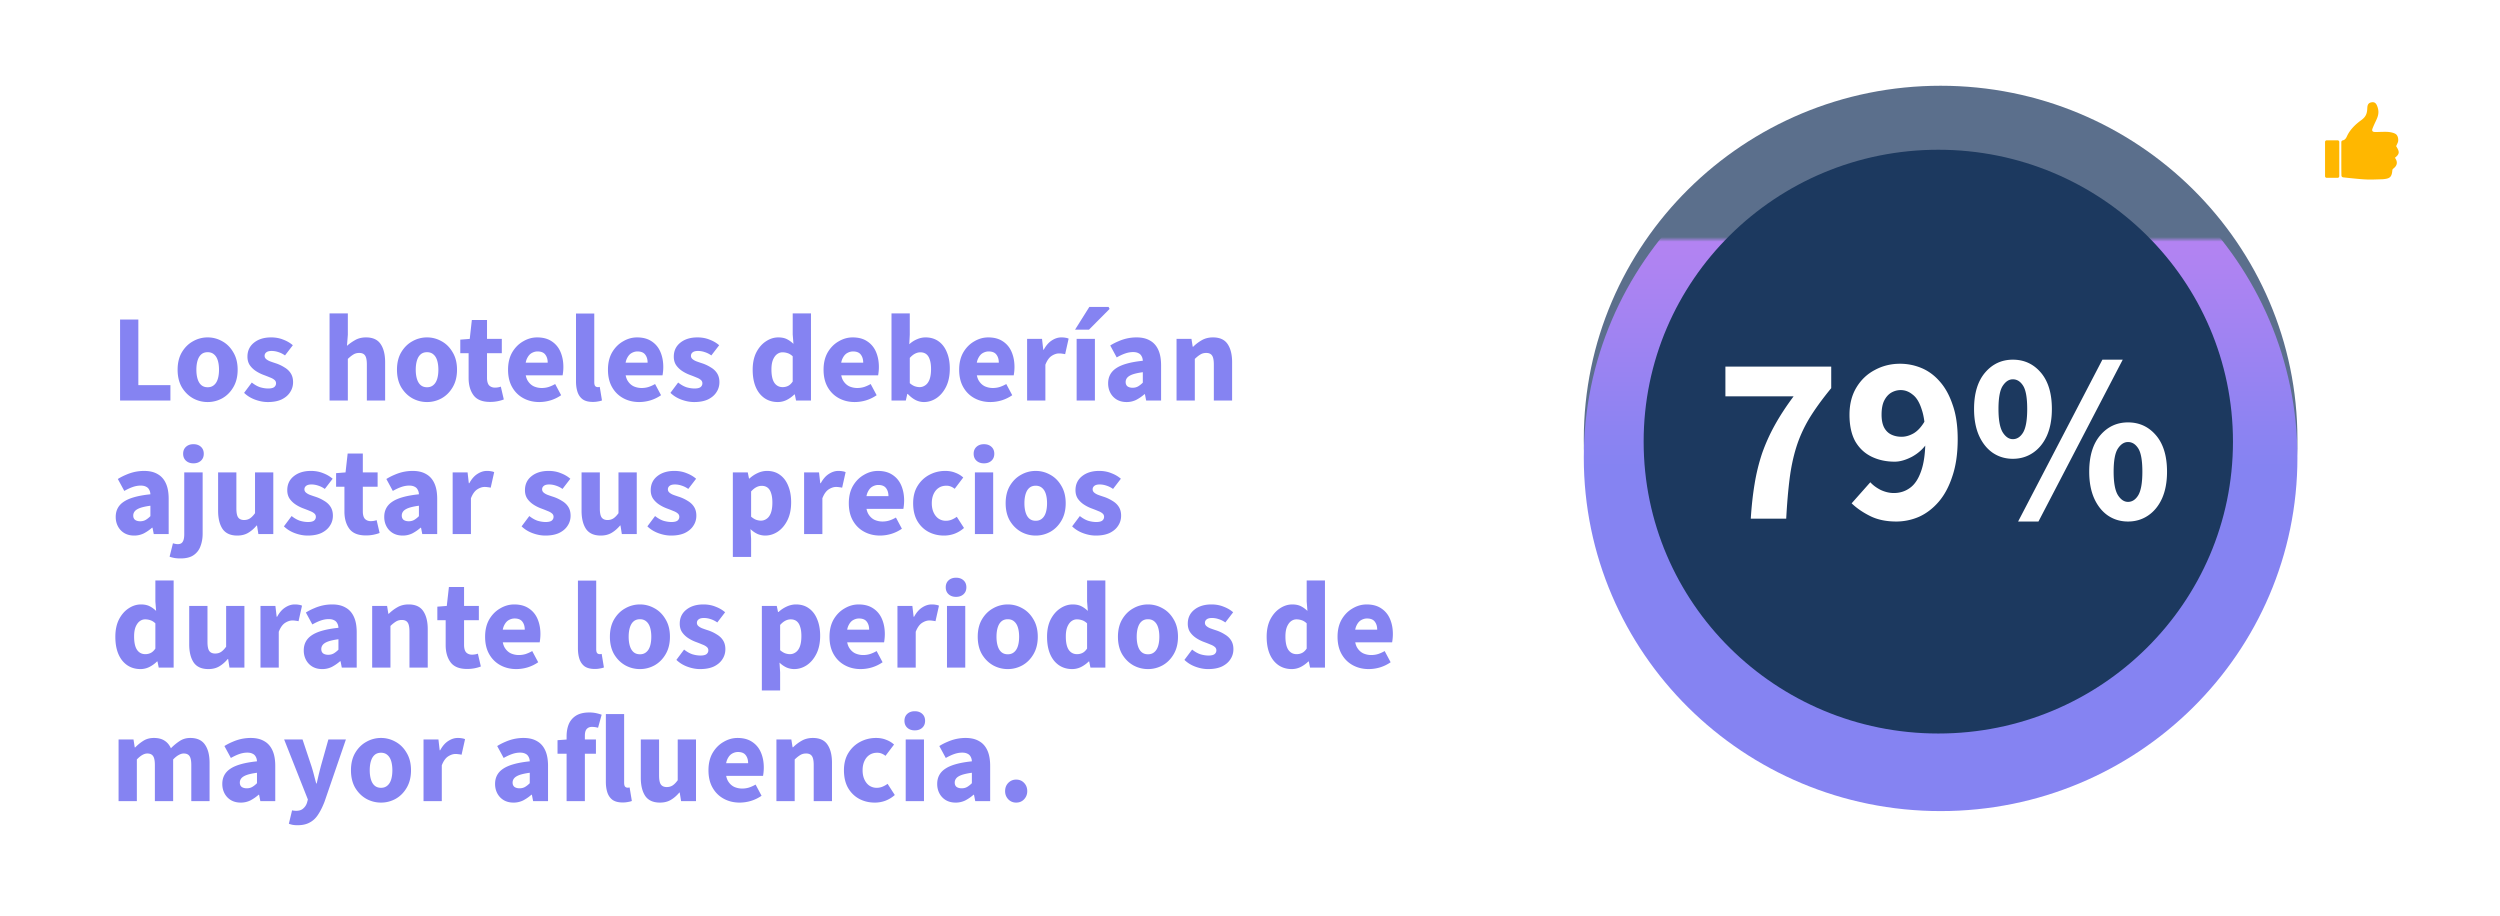
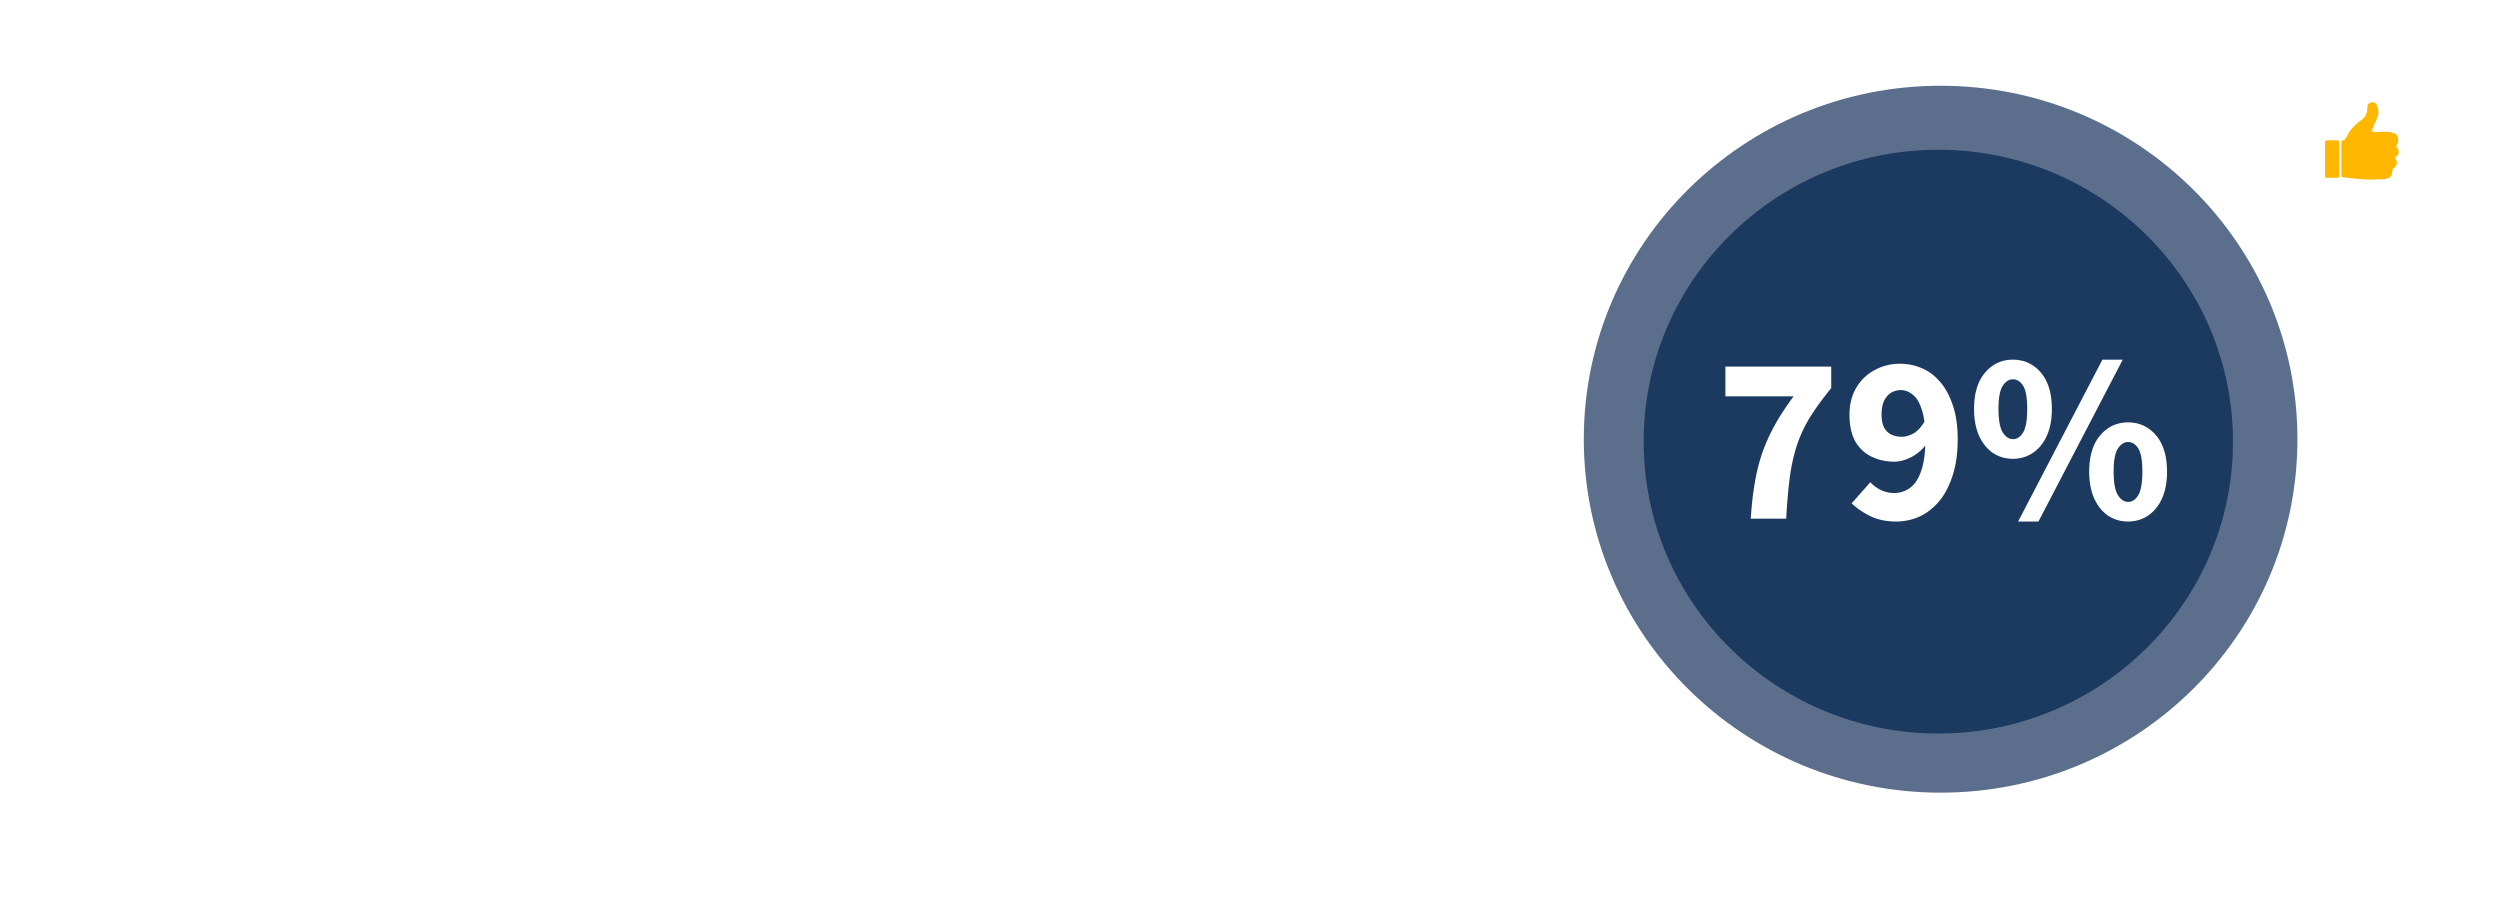
<svg xmlns="http://www.w3.org/2000/svg" fill="none" height="199" width="543">
  <filter id="b" color-interpolation-filters="sRGB" filterUnits="userSpaceOnUse" height="161.541" width="163" x="340" y="18.626">
    <feFlood flood-opacity="0" result="BackgroundImageFix" />
    <feColorMatrix in="SourceAlpha" result="hardAlpha" values="0 0 0 0 0 0 0 0 0 0 0 0 0 0 0 0 0 0 127 0" />
    <feOffset dy="4" />
    <feGaussianBlur stdDeviation="2" />
    <feComposite in2="hardAlpha" operator="out" />
    <feColorMatrix values="0 0 0 0 0 0 0 0 0 0 0 0 0 0 0 0 0 0 0.25 0" />
    <feBlend in2="BackgroundImageFix" result="effect1_dropShadow_264_12195" />
    <feBlend in="SourceGraphic" in2="effect1_dropShadow_264_12195" result="shape" />
  </filter>
  <linearGradient id="c" gradientUnits="userSpaceOnUse" x1="421.5" x2="421.5" y1="18.626" y2="172.167">
    <stop offset=".141" stop-color="#bb83f2" />
    <stop offset=".513" stop-color="#8583f2" />
    <stop offset="1" stop-color="#8583f2" />
  </linearGradient>
  <mask id="a" height="129" maskUnits="userSpaceOnUse" width="185" x="328" y="52">
-     <path d="M328 52h185v129H328z" fill="#d9d9d9" />
-   </mask>
+     </mask>
  <path d="M0 16C0 7.163 7.163 0 16 0h511c8.837 0 16 7.163 16 16v167c0 8.837-7.163 16-16 16H16c-8.837 0-16-7.163-16-16z" fill="#fff" fill-opacity=".1" />
-   <path d="M16 .5h511c8.56 0 15.5 6.94 15.5 15.5v167c0 8.56-6.94 15.5-15.5 15.5H16C7.44 198.5.5 191.56.5 183V16l.005-.4C.717 7.224 7.573.5 16 .5z" stroke="#fff" stroke-opacity=".2" />
  <path d="M499 95.396c0 42.399-34.698 76.77-77.5 76.77S344 137.795 344 95.396c0-42.4 34.698-76.771 77.5-76.771S499 52.996 499 95.395z" fill="#5b6f8c" />
  <g mask="url(#a)">
    <ellipse cx="421.5" cy="95.397" fill="url(#c)" rx="77.5" ry="76.771" filter="url(#b)" />
  </g>
  <ellipse cx="421" cy="95.922" fill="#1c395f" rx="64" ry="63.398" />
  <path d="M380.269 112.65c.173-2.738.45-5.252.832-7.54a42.654 42.654 0 0 1 1.612-6.604 40.087 40.087 0 0 1 2.756-6.136c1.109-2.01 2.478-4.108 4.108-6.292h-14.82V79.63h22.984v4.68c-1.942 2.358-3.536 4.56-4.784 6.604-1.214 2.046-2.15 4.126-2.808 6.24-.659 2.115-1.144 4.42-1.456 6.916s-.555 5.356-.728 8.58zm31.58.624c-2.184 0-4.073-.398-5.668-1.196-1.594-.797-2.929-1.716-4.004-2.756l4.056-4.576c.555.624 1.3 1.179 2.236 1.664.971.451 1.924.676 2.86.676 1.318 0 2.479-.364 3.484-1.092 1.04-.728 1.855-1.941 2.444-3.64.624-1.733.936-4.056.936-6.968 0-2.738-.26-4.87-.78-6.396-.485-1.56-1.144-2.652-1.976-3.276-.797-.658-1.664-.988-2.6-.988-.728 0-1.421.191-2.08.572-.624.382-1.126.954-1.508 1.716-.381.763-.572 1.786-.572 3.068 0 1.144.191 2.08.572 2.808.382.694.902 1.196 1.56 1.508.659.312 1.404.468 2.236.468.867 0 1.751-.26 2.652-.78.902-.554 1.716-1.473 2.444-2.756l.364 4.992c-.832 1.214-1.924 2.184-3.276 2.912-1.352.694-2.582 1.04-3.692 1.04-1.872 0-3.553-.364-5.044-1.092-1.49-.728-2.669-1.837-3.536-3.328-.832-1.525-1.248-3.449-1.248-5.772 0-2.288.503-4.264 1.508-5.928 1.006-1.664 2.34-2.929 4.004-3.796 1.664-.9 3.484-1.352 5.46-1.352 1.63 0 3.19.312 4.68.936 1.491.624 2.808 1.595 3.952 2.912 1.179 1.318 2.115 3.016 2.808 5.096.728 2.046 1.092 4.524 1.092 7.436 0 3.086-.381 5.755-1.144 8.008-.728 2.254-1.716 4.108-2.964 5.564s-2.669 2.548-4.264 3.276a12.375 12.375 0 0 1-4.992 1.04zM437.19 99.65c-1.629 0-3.085-.433-4.368-1.3-1.248-.866-2.236-2.097-2.964-3.692-.728-1.629-1.092-3.57-1.092-5.824 0-3.397.797-6.032 2.392-7.904s3.605-2.808 6.032-2.808c2.461 0 4.489.936 6.084 2.808s2.392 4.507 2.392 7.904c0 2.254-.364 4.195-1.092 5.824-.728 1.595-1.733 2.826-3.016 3.692s-2.739 1.3-4.368 1.3zm0-4.264c.901 0 1.647-.485 2.236-1.456.589-1.005.884-2.704.884-5.096 0-2.426-.295-4.108-.884-5.044s-1.335-1.404-2.236-1.404c-.832 0-1.56.468-2.184 1.404s-.936 2.618-.936 5.044c0 2.392.312 4.091.936 5.096.624.971 1.352 1.456 2.184 1.456zm1.144 17.888l18.304-35.152h4.42l-18.304 35.152zm23.868 0c-1.629 0-3.085-.433-4.368-1.3-1.248-.866-2.236-2.097-2.964-3.692-.728-1.629-1.092-3.57-1.092-5.824 0-3.397.797-6.032 2.392-7.904s3.605-2.808 6.032-2.808c2.461 0 4.489.936 6.084 2.808s2.392 4.507 2.392 7.904c0 2.254-.364 4.195-1.092 5.824-.728 1.595-1.733 2.826-3.016 3.692-1.283.867-2.739 1.3-4.368 1.3zm0-4.264c.901 0 1.647-.485 2.236-1.456.589-1.005.884-2.704.884-5.096 0-2.426-.295-4.108-.884-5.044s-1.335-1.404-2.236-1.404c-.832 0-1.56.468-2.184 1.404s-.936 2.618-.936 5.044c0 2.392.312 4.091.936 5.096.624.971 1.352 1.456 2.184 1.456z" fill="#fff" />
-   <path d="M26.079 87V69.396h3.969v14.256h6.966V87zm19.032.324a6.55 6.55 0 0 1-3.185-.81c-.99-.558-1.8-1.359-2.43-2.403-.613-1.062-.919-2.331-.919-3.807s.307-2.736.919-3.78c.63-1.062 1.44-1.863 2.43-2.403a6.385 6.385 0 0 1 3.185-.837c1.117 0 2.17.279 3.16.837.99.54 1.79 1.341 2.402 2.403.63 1.044.945 2.304.945 3.78s-.315 2.745-.945 3.807c-.612 1.044-1.413 1.845-2.403 2.403-.99.54-2.043.81-3.159.81zm0-3.213c.54 0 .99-.153 1.35-.459.379-.306.658-.747.838-1.323s.27-1.251.27-2.025-.09-1.449-.27-2.025-.46-1.017-.837-1.323c-.36-.306-.81-.459-1.35-.459-.559 0-1.018.153-1.378.459s-.63.747-.81 1.323-.27 1.251-.27 2.025.09 1.449.27 2.025.45 1.017.81 1.323.82.459 1.377.459zm13.036 3.213c-.882 0-1.79-.171-2.727-.513s-1.737-.837-2.403-1.485l1.674-2.241c.612.486 1.215.828 1.81 1.026.611.18 1.196.27 1.754.27.594 0 1.026-.099 1.296-.297.27-.216.405-.495.405-.837a.921.921 0 0 0-.378-.756c-.234-.198-.549-.369-.945-.513-.378-.162-.81-.333-1.296-.513-.648-.234-1.242-.531-1.782-.891s-.98-.792-1.323-1.296c-.324-.504-.486-1.107-.486-1.809 0-1.26.468-2.268 1.404-3.024.954-.774 2.196-1.161 3.726-1.161.972 0 1.854.162 2.646.486.81.306 1.503.711 2.08 1.215L61.9 77.199a5.026 5.026 0 0 0-1.458-.729 4.509 4.509 0 0 0-1.43-.243c-.523 0-.91.099-1.162.297s-.378.45-.378.756c0 .252.09.468.27.648s.45.351.81.513c.378.144.846.306 1.404.486a8.488 8.488 0 0 1 1.863.891c.576.342 1.026.774 1.35 1.296s.486 1.152.486 1.89c0 .81-.216 1.539-.648 2.187-.414.648-1.026 1.17-1.836 1.566-.81.378-1.818.567-3.024.567zM71.581 87V68.073h3.97v4.644l-.19 2.403c.504-.45 1.09-.864 1.755-1.242.684-.396 1.476-.594 2.376-.594 1.476 0 2.538.486 3.186 1.458.648.954.972 2.268.972 3.942V87h-3.969v-7.803c0-.972-.135-1.638-.405-1.998-.252-.36-.666-.54-1.242-.54-.504 0-.936.117-1.296.351-.36.216-.756.531-1.188.945V87zm21.176.324a6.55 6.55 0 0 1-3.186-.81c-.99-.558-1.8-1.359-2.43-2.403-.612-1.062-.918-2.331-.918-3.807s.306-2.736.918-3.78c.63-1.062 1.44-1.863 2.43-2.403a6.385 6.385 0 0 1 3.186-.837c1.116 0 2.169.279 3.159.837.99.54 1.791 1.341 2.403 2.403.63 1.044.945 2.304.945 3.78s-.315 2.745-.945 3.807c-.612 1.044-1.413 1.845-2.403 2.403-.99.54-2.043.81-3.159.81zm0-3.213c.54 0 .99-.153 1.35-.459.378-.306.657-.747.837-1.323s.27-1.251.27-2.025-.09-1.449-.27-2.025-.459-1.017-.837-1.323c-.36-.306-.81-.459-1.35-.459-.558 0-1.017.153-1.377.459s-.63.747-.81 1.323-.27 1.251-.27 2.025.09 1.449.27 2.025.45 1.017.81 1.323.819.459 1.377.459zm13.671 3.186c-1.656 0-2.844-.477-3.564-1.431-.72-.972-1.08-2.223-1.08-3.753v-5.4h-1.81V73.77l2.053-.162.459-4.104h3.294v4.104h3.213v3.105h-3.213v5.346c0 .756.153 1.305.459 1.647.324.324.747.486 1.269.486.216 0 .432-.018.648-.054s.423-.09.621-.162l.648 2.781c-.342.144-.774.27-1.296.378a8.149 8.149 0 0 1-1.701.162zm10.698.027c-1.278 0-2.43-.279-3.456-.837s-1.836-1.359-2.43-2.403-.891-2.304-.891-3.78c0-1.458.297-2.709.891-3.753.612-1.044 1.404-1.845 2.376-2.403.972-.576 1.989-.864 3.051-.864 1.278 0 2.34.288 3.186.864.846.558 1.476 1.323 1.89 2.295s.621 2.061.621 3.267c0 .342-.018.684-.054 1.026a11.93 11.93 0 0 1-.108.783h-8.775l-.054-2.754h5.589c0-.702-.171-1.278-.513-1.728-.342-.468-.909-.702-1.701-.702-.432 0-.855.117-1.269.351s-.756.639-1.026 1.215-.396 1.377-.378 2.403c.018 1.008.198 1.8.54 2.376.36.576.81.99 1.35 1.242.54.234 1.107.351 1.701.351.522 0 1.017-.072 1.485-.216a7.792 7.792 0 0 0 1.431-.648l1.296 2.43a8.309 8.309 0 0 1-2.268 1.107 8.676 8.676 0 0 1-2.484.378zm11.626-.027c-.9 0-1.62-.18-2.16-.54-.522-.378-.9-.9-1.134-1.566-.234-.684-.351-1.476-.351-2.376V68.1h3.969v14.877c0 .432.072.729.216.891a.764.764 0 0 0 .513.216h.189c.072-.018.162-.036.27-.054l.486 2.943c-.216.09-.495.162-.837.216a5.42 5.42 0 0 1-1.161.108zm10.074.027c-1.278 0-2.43-.279-3.456-.837s-1.836-1.359-2.43-2.403-.891-2.304-.891-3.78c0-1.458.297-2.709.891-3.753.612-1.044 1.404-1.845 2.376-2.403.972-.576 1.989-.864 3.051-.864 1.278 0 2.34.288 3.186.864.846.558 1.476 1.323 1.89 2.295s.621 2.061.621 3.267c0 .342-.018.684-.054 1.026a11.93 11.93 0 0 1-.108.783h-8.775l-.054-2.754h5.589c0-.702-.171-1.278-.513-1.728-.342-.468-.909-.702-1.701-.702-.432 0-.855.117-1.269.351s-.756.639-1.026 1.215-.396 1.377-.378 2.403c.018 1.008.198 1.8.54 2.376.36.576.81.99 1.35 1.242.54.234 1.107.351 1.701.351.522 0 1.017-.072 1.485-.216a7.792 7.792 0 0 0 1.431-.648l1.296 2.43a8.309 8.309 0 0 1-2.268 1.107 8.676 8.676 0 0 1-2.484.378zm11.923 0c-.882 0-1.791-.171-2.727-.513s-1.737-.837-2.403-1.485l1.674-2.241c.612.486 1.215.828 1.809 1.026.612.18 1.197.27 1.755.27.594 0 1.026-.099 1.296-.297.27-.216.405-.495.405-.837a.921.921 0 0 0-.378-.756c-.234-.198-.549-.369-.945-.513-.378-.162-.81-.333-1.296-.513-.648-.234-1.242-.531-1.782-.891s-.981-.792-1.323-1.296c-.324-.504-.486-1.107-.486-1.809 0-1.26.468-2.268 1.404-3.024.954-.774 2.196-1.161 3.726-1.161.972 0 1.854.162 2.646.486.81.306 1.503.711 2.079 1.215l-1.701 2.214a5.026 5.026 0 0 0-1.458-.729 4.509 4.509 0 0 0-1.431-.243c-.522 0-.909.099-1.161.297s-.378.45-.378.756c0 .252.09.468.27.648s.45.351.81.513c.378.144.846.306 1.404.486a8.488 8.488 0 0 1 1.863.891c.576.342 1.026.774 1.35 1.296s.486 1.152.486 1.89c0 .81-.216 1.539-.648 2.187-.414.648-1.026 1.17-1.836 1.566-.81.378-1.818.567-3.024.567zm18.213 0c-1.656 0-2.988-.621-3.996-1.863-.99-1.26-1.485-2.979-1.485-5.157 0-1.458.261-2.709.783-3.753.54-1.044 1.233-1.845 2.079-2.403.864-.576 1.764-.864 2.7-.864.738 0 1.359.126 1.863.378s.981.594 1.431 1.026l-.162-2.052v-4.563h3.969V87h-3.24l-.27-1.323h-.108a6.535 6.535 0 0 1-1.647 1.188 4.347 4.347 0 0 1-1.917.459zm1.026-3.24c.432 0 .828-.09 1.188-.27s.693-.495.999-.945v-5.481c-.342-.324-.702-.549-1.08-.675s-.756-.189-1.134-.189c-.432 0-.828.135-1.188.405s-.657.684-.891 1.242c-.216.54-.324 1.233-.324 2.079 0 1.314.216 2.286.648 2.916.432.612 1.026.918 1.782.918zm15.666 3.24c-1.278 0-2.43-.279-3.456-.837s-1.836-1.359-2.43-2.403-.891-2.304-.891-3.78c0-1.458.297-2.709.891-3.753.612-1.044 1.404-1.845 2.376-2.403.972-.576 1.989-.864 3.051-.864 1.278 0 2.34.288 3.186.864.846.558 1.476 1.323 1.89 2.295s.621 2.061.621 3.267c0 .342-.018.684-.054 1.026a11.93 11.93 0 0 1-.108.783h-8.775l-.054-2.754h5.589c0-.702-.171-1.278-.513-1.728-.342-.468-.909-.702-1.701-.702-.432 0-.855.117-1.269.351s-.756.639-1.026 1.215-.396 1.377-.378 2.403c.018 1.008.198 1.8.54 2.376.36.576.81.99 1.35 1.242.54.234 1.107.351 1.701.351.522 0 1.017-.072 1.485-.216a7.792 7.792 0 0 0 1.431-.648l1.296 2.43a8.309 8.309 0 0 1-2.268 1.107 8.676 8.676 0 0 1-2.484.378zm15.001 0a4.054 4.054 0 0 1-1.782-.432c-.594-.306-1.161-.747-1.701-1.323h-.108L196.74 87h-3.105V68.073h3.969v4.644l-.108 2.052a5.555 5.555 0 0 1 1.674-1.08 4.576 4.576 0 0 1 1.863-.405c1.08 0 2.016.279 2.808.837s1.395 1.35 1.809 2.376c.432 1.008.648 2.196.648 3.564 0 1.53-.27 2.844-.81 3.942-.54 1.08-1.242 1.908-2.106 2.484-.846.558-1.755.837-2.727.837zm-.918-3.24c.45 0 .864-.135 1.242-.405.396-.27.702-.693.918-1.269.216-.594.324-1.35.324-2.268 0-.81-.09-1.476-.27-1.998-.162-.54-.414-.945-.756-1.215s-.774-.405-1.296-.405c-.396 0-.783.099-1.161.297-.36.18-.738.486-1.134.918v5.481c.342.306.702.531 1.08.675.378.126.729.189 1.053.189zm15.369 3.24c-1.278 0-2.43-.279-3.456-.837s-1.836-1.359-2.43-2.403-.891-2.304-.891-3.78c0-1.458.297-2.709.891-3.753.612-1.044 1.404-1.845 2.376-2.403.972-.576 1.989-.864 3.051-.864 1.278 0 2.34.288 3.186.864.846.558 1.476 1.323 1.89 2.295s.621 2.061.621 3.267c0 .342-.018.684-.054 1.026a11.93 11.93 0 0 1-.108.783h-8.775l-.054-2.754h5.589c0-.702-.171-1.278-.513-1.728-.342-.468-.909-.702-1.701-.702-.432 0-.855.117-1.269.351s-.756.639-1.026 1.215-.396 1.377-.378 2.403c.018 1.008.198 1.8.54 2.376.36.576.81.99 1.35 1.242.54.234 1.107.351 1.701.351.522 0 1.017-.072 1.485-.216a7.792 7.792 0 0 0 1.431-.648l1.296 2.43a8.309 8.309 0 0 1-2.268 1.107 8.676 8.676 0 0 1-2.484.378zm7.981-.324V73.608h3.24l.27 2.349h.108c.486-.9 1.062-1.566 1.728-1.998.684-.45 1.377-.675 2.079-.675.378 0 .693.027.945.081.252.036.468.099.648.189l-.756 3.375a4.092 4.092 0 0 0-.621-.108 4.16 4.16 0 0 0-.729-.054c-.504 0-1.035.18-1.593.54-.54.36-.99.999-1.35 1.917V87zm10.758 0V73.608h3.969V87zm-.351-15.39l3.105-4.941h4.185l.216.432-4.482 4.509zm11.188 15.714c-.81 0-1.521-.18-2.133-.54-.594-.36-1.053-.846-1.377-1.458s-.486-1.296-.486-2.052c0-1.44.594-2.547 1.782-3.321 1.188-.792 3.105-1.323 5.751-1.593-.018-.396-.108-.729-.27-.999a1.391 1.391 0 0 0-.675-.648c-.306-.162-.693-.243-1.161-.243-.558 0-1.125.099-1.701.297s-1.197.486-1.863.864l-1.404-2.592c.576-.36 1.17-.666 1.782-.918a10.1 10.1 0 0 1 1.89-.621 9.682 9.682 0 0 1 2.052-.216c1.152 0 2.115.225 2.889.675.792.432 1.395 1.098 1.809 1.998.414.882.621 2.016.621 3.402V87h-3.24l-.27-1.377h-.108a8.999 8.999 0 0 1-1.809 1.242 4.695 4.695 0 0 1-2.079.459zm1.323-3.105c.45 0 .846-.099 1.188-.297s.684-.468 1.026-.81v-2.268c-.936.126-1.683.288-2.241.486-.54.198-.927.441-1.161.729a1.43 1.43 0 0 0-.324.918c0 .414.135.729.405.945.288.198.657.297 1.107.297zm9.54 2.781V73.608h3.24l.27 1.701h.108c.558-.558 1.188-1.035 1.89-1.431s1.503-.594 2.403-.594c1.476 0 2.538.486 3.186 1.458.648.954.972 2.268.972 3.942V87h-3.969v-7.803c0-.972-.135-1.638-.405-1.998-.252-.36-.666-.54-1.242-.54-.504 0-.936.117-1.296.351-.36.216-.756.531-1.188.945V87zM29.13 116.324c-.81 0-1.521-.18-2.133-.54-.594-.36-1.053-.846-1.377-1.458s-.486-1.296-.486-2.052c0-1.44.594-2.547 1.782-3.321 1.188-.792 3.105-1.323 5.751-1.593-.018-.396-.108-.729-.27-.999a1.391 1.391 0 0 0-.675-.648c-.306-.162-.693-.243-1.161-.243-.558 0-1.125.099-1.701.297s-1.197.486-1.863.864l-1.404-2.592c.576-.36 1.17-.666 1.782-.918a10.1 10.1 0 0 1 1.89-.621 9.682 9.682 0 0 1 2.052-.216c1.152 0 2.115.225 2.889.675.792.432 1.395 1.098 1.809 1.998.414.882.621 2.016.621 3.402V116h-3.24l-.27-1.377h-.108a8.999 8.999 0 0 1-1.809 1.242 4.695 4.695 0 0 1-2.079.459zm1.323-3.105c.45 0 .846-.099 1.188-.297s.684-.468 1.026-.81v-2.268c-.936.126-1.683.288-2.241.486-.54.198-.927.441-1.161.729a1.43 1.43 0 0 0-.324.918c0 .414.135.729.405.945.288.198.657.297 1.107.297zm8.757 8.073c-.54 0-.999-.036-1.377-.108s-.71-.162-.999-.27l.73-2.916c.18.054.36.099.54.135.161.036.332.054.512.054.522 0 .882-.18 1.08-.54.216-.342.324-.882.324-1.62v-13.419h3.996v13.284c0 .99-.153 1.89-.459 2.7a3.885 3.885 0 0 1-1.485 1.971c-.684.486-1.638.729-2.862.729zm2.808-20.655c-.666 0-1.206-.189-1.62-.567s-.62-.882-.62-1.512.206-1.134.62-1.512.954-.567 1.62-.567 1.206.189 1.62.567.621.882.621 1.512-.207 1.134-.62 1.512-.955.567-1.62.567zm9.513 15.687c-1.458 0-2.52-.477-3.186-1.431-.648-.972-.972-2.295-.972-3.969v-8.316h3.969v7.803c0 .972.135 1.638.405 1.998s.693.54 1.269.54c.486 0 .909-.117 1.269-.351s.729-.612 1.107-1.134v-8.856h3.969V116h-3.24l-.297-1.863h-.081c-.558.666-1.17 1.197-1.836 1.593s-1.458.594-2.376.594zm15.265 0c-.882 0-1.791-.171-2.727-.513s-1.737-.837-2.403-1.485l1.674-2.241c.612.486 1.215.828 1.809 1.026.612.18 1.197.27 1.755.27.594 0 1.026-.099 1.296-.297.27-.216.405-.495.405-.837a.921.921 0 0 0-.378-.756c-.234-.198-.55-.369-.945-.513-.378-.162-.81-.333-1.296-.513-.648-.234-1.242-.531-1.782-.891s-.981-.792-1.323-1.296c-.324-.504-.486-1.107-.486-1.809 0-1.26.468-2.268 1.404-3.024.954-.774 2.196-1.161 3.726-1.161.972 0 1.854.162 2.646.486.81.306 1.503.711 2.079 1.215l-1.701 2.214a5.026 5.026 0 0 0-1.458-.729 4.509 4.509 0 0 0-1.431-.243c-.522 0-.91.099-1.161.297s-.378.45-.378.756c0 .252.09.468.27.648s.45.351.81.513c.378.144.846.306 1.404.486a8.488 8.488 0 0 1 1.863.891c.576.342 1.026.774 1.35 1.296s.486 1.152.486 1.89c0 .81-.216 1.539-.648 2.187-.414.648-1.026 1.17-1.836 1.566-.81.378-1.818.567-3.024.567zm12.658-.027c-1.656 0-2.844-.477-3.564-1.431-.72-.972-1.08-2.223-1.08-3.753v-5.4h-1.809v-2.943l2.052-.162.459-4.104h3.294v4.104h3.213v3.105h-3.213v5.346c0 .756.153 1.305.459 1.647.324.324.747.486 1.269.486.216 0 .432-.018.648-.054s.423-.09.621-.162l.648 2.781c-.342.144-.774.27-1.296.378a8.149 8.149 0 0 1-1.701.162zm8 .027c-.81 0-1.52-.18-2.133-.54-.594-.36-1.053-.846-1.377-1.458s-.486-1.296-.486-2.052c0-1.44.594-2.547 1.782-3.321 1.188-.792 3.105-1.323 5.751-1.593-.018-.396-.108-.729-.27-.999a1.391 1.391 0 0 0-.675-.648c-.306-.162-.693-.243-1.16-.243-.559 0-1.126.099-1.702.297s-1.197.486-1.863.864l-1.404-2.592c.576-.36 1.17-.666 1.782-.918a10.1 10.1 0 0 1 1.89-.621 9.682 9.682 0 0 1 2.052-.216c1.152 0 2.115.225 2.89.675.791.432 1.394 1.098 1.808 1.998.414.882.621 2.016.621 3.402V116h-3.24l-.27-1.377h-.108a8.999 8.999 0 0 1-1.809 1.242 4.695 4.695 0 0 1-2.079.459zm1.323-3.105c.45 0 .846-.099 1.188-.297s.684-.468 1.026-.81v-2.268c-.936.126-1.683.288-2.24.486-.54.198-.928.441-1.162.729a1.43 1.43 0 0 0-.324.918c0 .414.135.729.405.945.288.198.657.297 1.107.297zm9.54 2.781v-13.392h3.241l.27 2.349h.108c.486-.9 1.062-1.566 1.728-1.998.684-.45 1.377-.675 2.079-.675.378 0 .693.027.945.081.252.036.468.099.648.189l-.756 3.375a4.092 4.092 0 0 0-.621-.108 4.16 4.16 0 0 0-.729-.054c-.504 0-1.035.18-1.593.54-.54.36-.99.999-1.35 1.917V116zm20.106.324c-.882 0-1.791-.171-2.727-.513s-1.737-.837-2.403-1.485l1.674-2.241c.612.486 1.215.828 1.809 1.026.612.18 1.197.27 1.755.27.594 0 1.026-.099 1.296-.297.27-.216.405-.495.405-.837a.921.921 0 0 0-.378-.756c-.234-.198-.549-.369-.945-.513-.378-.162-.81-.333-1.296-.513-.648-.234-1.242-.531-1.782-.891s-.981-.792-1.323-1.296c-.324-.504-.486-1.107-.486-1.809 0-1.26.468-2.268 1.404-3.024.954-.774 2.196-1.161 3.726-1.161.972 0 1.854.162 2.646.486.81.306 1.503.711 2.079 1.215l-1.701 2.214a5.026 5.026 0 0 0-1.458-.729 4.509 4.509 0 0 0-1.431-.243c-.522 0-.909.099-1.161.297s-.378.45-.378.756c0 .252.09.468.27.648s.45.351.81.513c.378.144.846.306 1.404.486a8.488 8.488 0 0 1 1.863.891c.576.342 1.026.774 1.35 1.296s.486 1.152.486 1.89c0 .81-.216 1.539-.648 2.187-.414.648-1.026 1.17-1.836 1.566-.81.378-1.818.567-3.024.567zm12.051 0c-1.458 0-2.52-.477-3.186-1.431-.648-.972-.972-2.295-.972-3.969v-8.316h3.969v7.803c0 .972.135 1.638.405 1.998s.693.54 1.269.54c.486 0 .909-.117 1.269-.351s.729-.612 1.107-1.134v-8.856h3.969V116h-3.24l-.297-1.863h-.081c-.558.666-1.17 1.197-1.836 1.593s-1.458.594-2.376.594zm15.265 0c-.882 0-1.791-.171-2.727-.513s-1.737-.837-2.403-1.485l1.674-2.241c.612.486 1.215.828 1.809 1.026.612.18 1.197.27 1.755.27.594 0 1.026-.099 1.296-.297.27-.216.405-.495.405-.837a.921.921 0 0 0-.378-.756c-.234-.198-.549-.369-.945-.513-.378-.162-.81-.333-1.296-.513-.648-.234-1.242-.531-1.782-.891s-.981-.792-1.323-1.296c-.324-.504-.486-1.107-.486-1.809 0-1.26.468-2.268 1.404-3.024.954-.774 2.196-1.161 3.726-1.161.972 0 1.854.162 2.646.486.81.306 1.503.711 2.079 1.215l-1.701 2.214a5.026 5.026 0 0 0-1.458-.729 4.509 4.509 0 0 0-1.431-.243c-.522 0-.909.099-1.161.297s-.378.45-.378.756c0 .252.09.468.27.648s.45.351.81.513c.378.144.846.306 1.404.486a8.488 8.488 0 0 1 1.863.891c.576.342 1.026.774 1.35 1.296s.486 1.152.486 1.89c0 .81-.216 1.539-.648 2.187-.414.648-1.026 1.17-1.836 1.566-.81.378-1.818.567-3.024.567zm13.434 4.644v-18.36h3.24l.27 1.323h.108c.522-.486 1.116-.882 1.782-1.188s1.341-.459 2.025-.459c1.08 0 2.007.279 2.781.837.792.558 1.395 1.35 1.809 2.376.432 1.026.648 2.223.648 3.591 0 1.53-.27 2.835-.81 3.915s-1.242 1.908-2.106 2.484c-.846.558-1.755.837-2.727.837a4.3 4.3 0 0 1-1.674-.351 5.593 5.593 0 0 1-1.512-1.053l.135 2.133v3.915zm6.102-7.884c.45 0 .864-.135 1.242-.405.396-.27.702-.693.918-1.269.216-.594.324-1.35.324-2.268 0-.81-.09-1.476-.27-1.998-.162-.54-.414-.945-.756-1.215s-.774-.405-1.296-.405c-.396 0-.783.099-1.161.297-.36.18-.738.486-1.134.918v5.481c.36.306.72.531 1.08.675.378.126.729.189 1.053.189zm9.376 2.916v-13.392h3.24l.27 2.349h.108c.486-.9 1.062-1.566 1.728-1.998.684-.45 1.377-.675 2.079-.675.378 0 .693.027.945.081.252.036.468.099.648.189l-.756 3.375a4.092 4.092 0 0 0-.621-.108 4.16 4.16 0 0 0-.729-.054c-.504 0-1.035.18-1.593.54-.54.36-.99.999-1.35 1.917V116zm16.488.324c-1.278 0-2.43-.279-3.456-.837s-1.836-1.359-2.43-2.403-.891-2.304-.891-3.78c0-1.458.297-2.709.891-3.753.612-1.044 1.404-1.845 2.376-2.403.972-.576 1.989-.864 3.051-.864 1.278 0 2.34.288 3.186.864.846.558 1.476 1.323 1.89 2.295s.621 2.061.621 3.267c0 .342-.018.684-.054 1.026a11.93 11.93 0 0 1-.108.783h-8.775l-.054-2.754h5.589c0-.702-.171-1.278-.513-1.728-.342-.468-.909-.702-1.701-.702-.432 0-.855.117-1.269.351s-.756.639-1.026 1.215-.396 1.377-.378 2.403c.018 1.008.198 1.8.54 2.376.36.576.81.99 1.35 1.242.54.234 1.107.351 1.701.351.522 0 1.017-.072 1.485-.216a7.792 7.792 0 0 0 1.431-.648l1.296 2.43a8.309 8.309 0 0 1-2.268 1.107 8.676 8.676 0 0 1-2.484.378zm13.893 0c-1.26 0-2.403-.279-3.429-.837-1.008-.558-1.809-1.359-2.403-2.403-.576-1.044-.864-2.304-.864-3.78s.324-2.736.972-3.78 1.503-1.845 2.565-2.403 2.205-.837 3.429-.837c.828 0 1.566.135 2.214.405a5.174 5.174 0 0 1 1.701 1.026l-1.863 2.457a3.028 3.028 0 0 0-.81-.486 2.473 2.473 0 0 0-.999-.189c-.63 0-1.179.153-1.647.459s-.837.747-1.107 1.323-.405 1.251-.405 2.025.135 1.449.405 2.025.63 1.017 1.08 1.323a2.8 2.8 0 0 0 1.566.459c.45 0 .873-.081 1.269-.243s.765-.369 1.107-.621l1.566 2.43a6.607 6.607 0 0 1-1.971 1.215 6.618 6.618 0 0 1-2.376.432zm6.717-.324v-13.392h3.969V116zm1.971-15.363c-.666 0-1.206-.189-1.62-.567s-.621-.882-.621-1.512.207-1.134.621-1.512.954-.567 1.62-.567 1.206.189 1.62.567.621.882.621 1.512-.207 1.134-.621 1.512-.954.567-1.62.567zm11.242 15.687a6.55 6.55 0 0 1-3.186-.81c-.99-.558-1.8-1.359-2.43-2.403-.612-1.062-.918-2.331-.918-3.807s.306-2.736.918-3.78c.63-1.062 1.44-1.863 2.43-2.403a6.385 6.385 0 0 1 3.186-.837c1.116 0 2.169.279 3.159.837.99.54 1.791 1.341 2.403 2.403.63 1.044.945 2.304.945 3.78s-.315 2.745-.945 3.807c-.612 1.044-1.413 1.845-2.403 2.403-.99.54-2.043.81-3.159.81zm0-3.213c.54 0 .99-.153 1.35-.459.378-.306.657-.747.837-1.323s.27-1.251.27-2.025-.09-1.449-.27-2.025-.459-1.017-.837-1.323c-.36-.306-.81-.459-1.35-.459-.558 0-1.017.153-1.377.459s-.63.747-.81 1.323-.27 1.251-.27 2.025.09 1.449.27 2.025.45 1.017.81 1.323.819.459 1.377.459zm13.036 3.213c-.882 0-1.791-.171-2.727-.513s-1.737-.837-2.403-1.485l1.674-2.241c.612.486 1.215.828 1.809 1.026.612.18 1.197.27 1.755.27.594 0 1.026-.099 1.296-.297.27-.216.405-.495.405-.837a.921.921 0 0 0-.378-.756c-.234-.198-.549-.369-.945-.513-.378-.162-.81-.333-1.296-.513-.648-.234-1.242-.531-1.782-.891s-.981-.792-1.323-1.296c-.324-.504-.486-1.107-.486-1.809 0-1.26.468-2.268 1.404-3.024.954-.774 2.196-1.161 3.726-1.161.972 0 1.854.162 2.646.486.81.306 1.503.711 2.079 1.215l-1.701 2.214a5.026 5.026 0 0 0-1.458-.729 4.509 4.509 0 0 0-1.431-.243c-.522 0-.909.099-1.161.297s-.378.45-.378.756c0 .252.09.468.27.648s.45.351.81.513c.378.144.846.306 1.404.486a8.488 8.488 0 0 1 1.863.891c.576.342 1.026.774 1.35 1.296s.486 1.152.486 1.89c0 .81-.216 1.539-.648 2.187-.414.648-1.026 1.17-1.836 1.566-.81.378-1.818.567-3.024.567zm-207.464 29c-1.656 0-2.988-.621-3.996-1.863-.99-1.26-1.485-2.979-1.485-5.157 0-1.458.261-2.709.783-3.753.54-1.044 1.233-1.845 2.079-2.403.864-.576 1.764-.864 2.7-.864.738 0 1.359.126 1.863.378s.981.594 1.431 1.026l-.162-2.052v-4.563h3.969V145h-3.24l-.27-1.323h-.108a6.535 6.535 0 0 1-1.647 1.188 4.347 4.347 0 0 1-1.917.459zm1.026-3.24c.432 0 .828-.09 1.188-.27s.693-.495.999-.945v-5.481c-.342-.324-.702-.549-1.08-.675s-.756-.189-1.134-.189c-.432 0-.828.135-1.188.405s-.657.684-.891 1.242c-.216.54-.324 1.233-.324 2.079 0 1.314.216 2.286.648 2.916.432.612 1.026.918 1.782.918zm13.695 3.24c-1.458 0-2.52-.477-3.186-1.431-.648-.972-.972-2.295-.972-3.969v-8.316h3.97v7.803c0 .972.134 1.638.404 1.998s.693.54 1.27.54c.485 0 .908-.117 1.268-.351s.73-.612 1.107-1.134v-8.856h3.97V145h-3.24l-.298-1.863h-.08c-.559.666-1.17 1.197-1.837 1.593s-1.458.594-2.376.594zM56.578 145v-13.392h3.24l.27 2.349h.108c.486-.9 1.062-1.566 1.728-1.998.684-.45 1.377-.675 2.08-.675.377 0 .692.027.944.081.252.036.468.099.648.189l-.756 3.375a4.092 4.092 0 0 0-.62-.108 4.16 4.16 0 0 0-.73-.054c-.504 0-1.035.18-1.593.54-.54.36-.99.999-1.35 1.917V145zm13.395.324c-.81 0-1.521-.18-2.133-.54-.594-.36-1.053-.846-1.377-1.458s-.486-1.296-.486-2.052c0-1.44.594-2.547 1.782-3.321 1.188-.792 3.105-1.323 5.75-1.593-.017-.396-.107-.729-.27-.999a1.391 1.391 0 0 0-.674-.648c-.306-.162-.693-.243-1.161-.243-.558 0-1.125.099-1.701.297s-1.197.486-1.863.864l-1.404-2.592c.576-.36 1.17-.666 1.782-.918a10.1 10.1 0 0 1 1.89-.621 9.682 9.682 0 0 1 2.052-.216c1.152 0 2.115.225 2.889.675.792.432 1.395 1.098 1.809 1.998.414.882.62 2.016.62 3.402V145h-3.24l-.27-1.377h-.107a8.999 8.999 0 0 1-1.81 1.242 4.695 4.695 0 0 1-2.078.459zm1.323-3.105c.45 0 .846-.099 1.188-.297s.684-.468 1.026-.81v-2.268c-.936.126-1.683.288-2.241.486-.54.198-.927.441-1.161.729a1.43 1.43 0 0 0-.324.918c0 .414.135.729.405.945.288.198.657.297 1.107.297zm9.54 2.781v-13.392h3.24l.27 1.701h.108c.558-.558 1.188-1.035 1.89-1.431s1.503-.594 2.403-.594c1.476 0 2.538.486 3.186 1.458.648.954.972 2.268.972 3.942V145h-3.969v-7.803c0-.972-.135-1.638-.405-1.998-.252-.36-.666-.54-1.242-.54-.504 0-.936.117-1.296.351-.36.216-.756.531-1.188.945V145zm20.608.297c-1.656 0-2.844-.477-3.564-1.431-.72-.972-1.08-2.223-1.08-3.753v-5.4h-1.809v-2.943l2.052-.162.46-4.104h3.293v4.104h3.213v3.105h-3.213v5.346c0 .756.153 1.305.459 1.647.324.324.747.486 1.269.486.216 0 .432-.018.648-.054s.423-.09.621-.162l.648 2.781c-.342.144-.774.27-1.296.378a8.149 8.149 0 0 1-1.701.162zm10.699.027c-1.278 0-2.43-.279-3.456-.837s-1.836-1.359-2.43-2.403-.891-2.304-.891-3.78c0-1.458.297-2.709.891-3.753.612-1.044 1.404-1.845 2.376-2.403.972-.576 1.989-.864 3.051-.864 1.278 0 2.34.288 3.186.864.846.558 1.476 1.323 1.89 2.295s.621 2.061.621 3.267c0 .342-.018.684-.054 1.026a11.93 11.93 0 0 1-.108.783h-8.775l-.054-2.754h5.589c0-.702-.171-1.278-.513-1.728-.342-.468-.909-.702-1.701-.702-.432 0-.855.117-1.269.351s-.756.639-1.026 1.215-.396 1.377-.378 2.403c.018 1.008.198 1.8.54 2.376.36.576.81.99 1.35 1.242.54.234 1.107.351 1.701.351.522 0 1.017-.072 1.485-.216a7.792 7.792 0 0 0 1.431-.648l1.296 2.43a8.309 8.309 0 0 1-2.268 1.107 8.676 8.676 0 0 1-2.484.378zm17.03-.027c-.9 0-1.62-.18-2.16-.54-.522-.378-.9-.9-1.134-1.566-.234-.684-.351-1.476-.351-2.376V126.1h3.969v14.877c0 .432.072.729.216.891a.764.764 0 0 0 .513.216h.189c.072-.018.162-.036.27-.054l.486 2.943c-.216.09-.495.162-.837.216a5.42 5.42 0 0 1-1.161.108zm9.832.027a6.55 6.55 0 0 1-3.186-.81c-.99-.558-1.8-1.359-2.43-2.403-.612-1.062-.918-2.331-.918-3.807s.306-2.736.918-3.78c.63-1.062 1.44-1.863 2.43-2.403a6.385 6.385 0 0 1 3.186-.837c1.116 0 2.169.279 3.159.837.99.54 1.791 1.341 2.403 2.403.63 1.044.945 2.304.945 3.78s-.315 2.745-.945 3.807c-.612 1.044-1.413 1.845-2.403 2.403-.99.54-2.043.81-3.159.81zm0-3.213c.54 0 .99-.153 1.35-.459.378-.306.657-.747.837-1.323s.27-1.251.27-2.025-.09-1.449-.27-2.025-.459-1.017-.837-1.323c-.36-.306-.81-.459-1.35-.459-.558 0-1.017.153-1.377.459s-.63.747-.81 1.323-.27 1.251-.27 2.025.09 1.449.27 2.025.45 1.017.81 1.323.819.459 1.377.459zm13.036 3.213c-.882 0-1.791-.171-2.727-.513s-1.737-.837-2.403-1.485l1.674-2.241c.612.486 1.215.828 1.809 1.026.612.18 1.197.27 1.755.27.594 0 1.026-.099 1.296-.297.27-.216.405-.495.405-.837a.921.921 0 0 0-.378-.756c-.234-.198-.549-.369-.945-.513-.378-.162-.81-.333-1.296-.513-.648-.234-1.242-.531-1.782-.891s-.981-.792-1.323-1.296c-.324-.504-.486-1.107-.486-1.809 0-1.26.468-2.268 1.404-3.024.954-.774 2.196-1.161 3.726-1.161.972 0 1.854.162 2.646.486.81.306 1.503.711 2.079 1.215l-1.701 2.214a5.026 5.026 0 0 0-1.458-.729 4.509 4.509 0 0 0-1.431-.243c-.522 0-.909.099-1.161.297s-.378.45-.378.756c0 .252.09.468.27.648s.45.351.81.513c.378.144.846.306 1.404.486a8.488 8.488 0 0 1 1.863.891c.576.342 1.026.774 1.35 1.296s.486 1.152.486 1.89c0 .81-.216 1.539-.648 2.187-.414.648-1.026 1.17-1.836 1.566-.81.378-1.818.567-3.024.567zm13.434 4.644v-18.36h3.24l.27 1.323h.108c.522-.486 1.116-.882 1.782-1.188s1.341-.459 2.025-.459c1.08 0 2.007.279 2.781.837.792.558 1.395 1.35 1.809 2.376.432 1.026.648 2.223.648 3.591 0 1.53-.27 2.835-.81 3.915s-1.242 1.908-2.106 2.484c-.846.558-1.755.837-2.727.837a4.3 4.3 0 0 1-1.674-.351 5.593 5.593 0 0 1-1.512-1.053l.135 2.133v3.915zm6.102-7.884c.45 0 .864-.135 1.242-.405.396-.27.702-.693.918-1.269.216-.594.324-1.35.324-2.268 0-.81-.09-1.476-.27-1.998-.162-.54-.414-.945-.756-1.215s-.774-.405-1.296-.405c-.396 0-.783.099-1.161.297-.36.18-.738.486-1.134.918v5.481c.36.306.72.531 1.08.675.378.126.729.189 1.053.189zm15.369 3.24c-1.278 0-2.43-.279-3.456-.837s-1.836-1.359-2.43-2.403-.891-2.304-.891-3.78c0-1.458.297-2.709.891-3.753.612-1.044 1.404-1.845 2.376-2.403.972-.576 1.989-.864 3.051-.864 1.278 0 2.34.288 3.186.864.846.558 1.476 1.323 1.89 2.295s.621 2.061.621 3.267c0 .342-.018.684-.054 1.026a11.93 11.93 0 0 1-.108.783h-8.775l-.054-2.754h5.589c0-.702-.171-1.278-.513-1.728-.342-.468-.909-.702-1.701-.702-.432 0-.855.117-1.269.351s-.756.639-1.026 1.215-.396 1.377-.378 2.403c.018 1.008.198 1.8.54 2.376.36.576.81.99 1.35 1.242.54.234 1.107.351 1.701.351.522 0 1.017-.072 1.485-.216a7.792 7.792 0 0 0 1.431-.648l1.296 2.43a8.309 8.309 0 0 1-2.268 1.107 8.676 8.676 0 0 1-2.484.378zm7.981-.324v-13.392h3.24l.27 2.349h.108c.486-.9 1.062-1.566 1.728-1.998.684-.45 1.377-.675 2.079-.675.378 0 .693.027.945.081.252.036.468.099.648.189l-.756 3.375a4.092 4.092 0 0 0-.621-.108 4.16 4.16 0 0 0-.729-.054c-.504 0-1.035.18-1.593.54-.54.36-.99.999-1.35 1.917V145zm10.758 0v-13.392h3.969V145zm1.971-15.363c-.666 0-1.206-.189-1.62-.567s-.621-.882-.621-1.512.207-1.134.621-1.512.954-.567 1.62-.567 1.206.189 1.62.567.621.882.621 1.512-.207 1.134-.621 1.512-.954.567-1.62.567zm11.242 15.687a6.55 6.55 0 0 1-3.186-.81c-.99-.558-1.8-1.359-2.43-2.403-.612-1.062-.918-2.331-.918-3.807s.306-2.736.918-3.78c.63-1.062 1.44-1.863 2.43-2.403a6.385 6.385 0 0 1 3.186-.837c1.116 0 2.169.279 3.159.837.99.54 1.791 1.341 2.403 2.403.63 1.044.945 2.304.945 3.78s-.315 2.745-.945 3.807c-.612 1.044-1.413 1.845-2.403 2.403-.99.54-2.043.81-3.159.81zm0-3.213c.54 0 .99-.153 1.35-.459.378-.306.657-.747.837-1.323s.27-1.251.27-2.025-.09-1.449-.27-2.025-.459-1.017-.837-1.323c-.36-.306-.81-.459-1.35-.459-.558 0-1.017.153-1.377.459s-.63.747-.81 1.323-.27 1.251-.27 2.025.09 1.449.27 2.025.45 1.017.81 1.323.819.459 1.377.459zm14.004 3.213c-1.656 0-2.988-.621-3.996-1.863-.99-1.26-1.485-2.979-1.485-5.157 0-1.458.261-2.709.783-3.753.54-1.044 1.233-1.845 2.079-2.403.864-.576 1.764-.864 2.7-.864.738 0 1.359.126 1.863.378s.981.594 1.431 1.026l-.162-2.052v-4.563h3.969V145h-3.24l-.27-1.323h-.108a6.535 6.535 0 0 1-1.647 1.188 4.347 4.347 0 0 1-1.917.459zm1.026-3.24c.432 0 .828-.09 1.188-.27s.693-.495.999-.945v-5.481c-.342-.324-.702-.549-1.08-.675s-.756-.189-1.134-.189c-.432 0-.828.135-1.188.405s-.657.684-.891 1.242c-.216.54-.324 1.233-.324 2.079 0 1.314.216 2.286.648 2.916.432.612 1.026.918 1.782.918zm15.424 3.24a6.55 6.55 0 0 1-3.186-.81c-.99-.558-1.8-1.359-2.43-2.403-.612-1.062-.918-2.331-.918-3.807s.306-2.736.918-3.78c.63-1.062 1.44-1.863 2.43-2.403a6.385 6.385 0 0 1 3.186-.837c1.116 0 2.169.279 3.159.837.99.54 1.791 1.341 2.403 2.403.63 1.044.945 2.304.945 3.78s-.315 2.745-.945 3.807c-.612 1.044-1.413 1.845-2.403 2.403-.99.54-2.043.81-3.159.81zm0-3.213c.54 0 .99-.153 1.35-.459.378-.306.657-.747.837-1.323s.27-1.251.27-2.025-.09-1.449-.27-2.025-.459-1.017-.837-1.323c-.36-.306-.81-.459-1.35-.459-.558 0-1.017.153-1.377.459s-.63.747-.81 1.323-.27 1.251-.27 2.025.09 1.449.27 2.025.45 1.017.81 1.323.819.459 1.377.459zm13.035 3.213c-.882 0-1.791-.171-2.727-.513s-1.737-.837-2.403-1.485l1.674-2.241c.612.486 1.215.828 1.809 1.026.612.18 1.197.27 1.755.27.594 0 1.026-.099 1.296-.297.27-.216.405-.495.405-.837a.921.921 0 0 0-.378-.756c-.234-.198-.549-.369-.945-.513-.378-.162-.81-.333-1.296-.513-.648-.234-1.242-.531-1.782-.891s-.981-.792-1.323-1.296c-.324-.504-.486-1.107-.486-1.809 0-1.26.468-2.268 1.404-3.024.954-.774 2.196-1.161 3.726-1.161.972 0 1.854.162 2.646.486.81.306 1.503.711 2.079 1.215l-1.701 2.214a5.026 5.026 0 0 0-1.458-.729 4.509 4.509 0 0 0-1.431-.243c-.522 0-.909.099-1.161.297s-.378.45-.378.756c0 .252.09.468.27.648s.45.351.81.513c.378.144.846.306 1.404.486a8.488 8.488 0 0 1 1.863.891c.576.342 1.026.774 1.35 1.296s.486 1.152.486 1.89c0 .81-.216 1.539-.648 2.187-.414.648-1.026 1.17-1.836 1.566-.81.378-1.818.567-3.024.567zm18.213 0c-1.656 0-2.988-.621-3.996-1.863-.99-1.26-1.485-2.979-1.485-5.157 0-1.458.261-2.709.783-3.753.54-1.044 1.233-1.845 2.079-2.403.864-.576 1.764-.864 2.7-.864.738 0 1.359.126 1.863.378s.981.594 1.431 1.026l-.162-2.052v-4.563h3.969V145h-3.24l-.27-1.323h-.108a6.535 6.535 0 0 1-1.647 1.188 4.347 4.347 0 0 1-1.917.459zm1.026-3.24c.432 0 .828-.09 1.188-.27s.693-.495.999-.945v-5.481c-.342-.324-.702-.549-1.08-.675s-.756-.189-1.134-.189c-.432 0-.828.135-1.188.405s-.657.684-.891 1.242c-.216.54-.324 1.233-.324 2.079 0 1.314.216 2.286.648 2.916.432.612 1.026.918 1.782.918zm15.667 3.24c-1.278 0-2.43-.279-3.456-.837s-1.836-1.359-2.43-2.403-.891-2.304-.891-3.78c0-1.458.297-2.709.891-3.753.612-1.044 1.404-1.845 2.376-2.403.972-.576 1.989-.864 3.051-.864 1.278 0 2.34.288 3.186.864.846.558 1.476 1.323 1.89 2.295s.621 2.061.621 3.267c0 .342-.018.684-.054 1.026a11.93 11.93 0 0 1-.108.783h-8.775l-.054-2.754h5.589c0-.702-.171-1.278-.513-1.728-.342-.468-.909-.702-1.701-.702-.432 0-.855.117-1.269.351s-.756.639-1.026 1.215-.396 1.377-.378 2.403c.018 1.008.198 1.8.54 2.376.36.576.81.99 1.35 1.242.54.234 1.107.351 1.701.351.522 0 1.017-.072 1.485-.216a7.792 7.792 0 0 0 1.431-.648l1.296 2.43a8.309 8.309 0 0 1-2.268 1.107 8.676 8.676 0 0 1-2.484.378zM25.755 174v-13.392h3.24l.27 1.728h.108a9.403 9.403 0 0 1 1.755-1.431c.648-.414 1.413-.621 2.295-.621.954 0 1.728.198 2.322.594.594.378 1.053.927 1.377 1.647a10.913 10.913 0 0 1 1.89-1.566c.666-.45 1.44-.675 2.322-.675 1.458 0 2.52.486 3.186 1.458.666.954.999 2.268.999 3.942V174H41.55v-7.803c0-.972-.135-1.638-.405-1.998-.252-.36-.666-.54-1.242-.54-.342 0-.702.108-1.08.324-.378.198-.783.522-1.215.972V174h-3.969v-7.803c0-.972-.135-1.638-.405-1.998-.252-.36-.666-.54-1.242-.54-.684 0-1.44.432-2.268 1.296V174zm26.525.324c-.81 0-1.52-.18-2.133-.54-.594-.36-1.053-.846-1.377-1.458s-.486-1.296-.486-2.052c0-1.44.594-2.547 1.782-3.321 1.188-.792 3.105-1.323 5.751-1.593-.018-.396-.108-.729-.27-.999a1.391 1.391 0 0 0-.675-.648c-.306-.162-.693-.243-1.16-.243-.559 0-1.126.099-1.702.297s-1.197.486-1.863.864l-1.404-2.592c.576-.36 1.17-.666 1.782-.918a10.1 10.1 0 0 1 1.89-.621 9.682 9.682 0 0 1 2.052-.216c1.152 0 2.115.225 2.89.675.791.432 1.394 1.098 1.808 1.998.414.882.621 2.016.621 3.402V174h-3.24l-.27-1.377h-.108a8.999 8.999 0 0 1-1.809 1.242 4.695 4.695 0 0 1-2.079.459zm1.323-3.105c.45 0 .846-.099 1.188-.297s.684-.468 1.026-.81v-2.268c-.936.126-1.683.288-2.24.486-.54.198-.928.441-1.162.729a1.43 1.43 0 0 0-.324.918c0 .414.135.729.405.945.288.198.657.297 1.107.297zm11.026 8.019a6.11 6.11 0 0 1-1.053-.081 4.462 4.462 0 0 1-.837-.243l.702-2.916c.198.054.36.081.486.081.144.018.279.027.405.027.666 0 1.179-.171 1.539-.513.378-.324.648-.738.81-1.242l.189-.702-5.157-13.041h3.996l1.917 5.751c.198.612.378 1.233.54 1.863s.333 1.278.513 1.944h.108l.432-1.89c.162-.648.324-1.287.486-1.917l1.62-5.751h3.807l-4.644 13.527c-.432 1.116-.9 2.052-1.404 2.808-.486.756-1.09 1.323-1.81 1.701-.701.396-1.583.594-2.645.594zm18.135-4.914a6.55 6.55 0 0 1-3.186-.81c-.99-.558-1.8-1.359-2.43-2.403-.612-1.062-.918-2.331-.918-3.807s.306-2.736.918-3.78c.63-1.062 1.44-1.863 2.43-2.403a6.385 6.385 0 0 1 3.186-.837c1.116 0 2.169.279 3.159.837.99.54 1.79 1.341 2.403 2.403.63 1.044.945 2.304.945 3.78s-.315 2.745-.945 3.807c-.612 1.044-1.413 1.845-2.403 2.403-.99.54-2.043.81-3.16.81zm0-3.213c.54 0 .99-.153 1.35-.459.378-.306.657-.747.837-1.323s.27-1.251.27-2.025-.09-1.449-.27-2.025-.46-1.017-.837-1.323c-.36-.306-.81-.459-1.35-.459-.558 0-1.017.153-1.377.459s-.63.747-.81 1.323-.27 1.251-.27 2.025.09 1.449.27 2.025.45 1.017.81 1.323.819.459 1.377.459zM91.989 174v-13.392h3.24l.27 2.349h.108c.486-.9 1.062-1.566 1.728-1.998.684-.45 1.377-.675 2.08-.675.377 0 .692.027.944.081.252.036.468.099.648.189l-.756 3.375a4.088 4.088 0 0 0-.62-.108 4.16 4.16 0 0 0-.73-.054c-.504 0-1.035.18-1.593.54-.54.36-.99.999-1.35 1.917V174zm19.538.324c-.81 0-1.521-.18-2.133-.54-.594-.36-1.053-.846-1.377-1.458s-.486-1.296-.486-2.052c0-1.44.594-2.547 1.782-3.321 1.188-.792 3.105-1.323 5.751-1.593-.018-.396-.108-.729-.27-.999a1.391 1.391 0 0 0-.675-.648c-.306-.162-.693-.243-1.161-.243-.558 0-1.125.099-1.701.297s-1.197.486-1.863.864l-1.404-2.592c.576-.36 1.17-.666 1.782-.918a10.1 10.1 0 0 1 1.89-.621 9.682 9.682 0 0 1 2.052-.216c1.152 0 2.115.225 2.889.675.792.432 1.395 1.098 1.809 1.998.414.882.621 2.016.621 3.402V174h-3.24l-.27-1.377h-.108a8.999 8.999 0 0 1-1.809 1.242 4.695 4.695 0 0 1-2.079.459zm1.323-3.105c.45 0 .846-.099 1.188-.297s.684-.468 1.026-.81v-2.268c-.936.126-1.683.288-2.241.486-.54.198-.927.441-1.161.729a1.43 1.43 0 0 0-.324.918c0 .414.135.729.405.945.288.198.657.297 1.107.297zM123.066 174v-14.094c0-.954.153-1.818.459-2.592a4.042 4.042 0 0 1 1.566-1.863c.738-.468 1.71-.702 2.916-.702.558 0 1.071.054 1.539.162s.846.216 1.134.324l-.783 2.835a4.893 4.893 0 0 0-1.323-.189c-.486 0-.864.153-1.134.459-.27.288-.405.774-.405 1.458V174zm-1.971-10.287v-2.943l2.241-.162h6.102v3.105zm14.143 10.584c-.9 0-1.62-.18-2.16-.54-.522-.378-.9-.9-1.134-1.566-.234-.684-.351-1.476-.351-2.376V155.1h3.969v14.877c0 .432.072.729.216.891a.764.764 0 0 0 .513.216h.189c.072-.018.162-.036.27-.054l.486 2.943c-.216.09-.495.162-.837.216a5.42 5.42 0 0 1-1.161.108zm8.103.027c-1.458 0-2.52-.477-3.186-1.431-.648-.972-.972-2.295-.972-3.969v-8.316h3.969v7.803c0 .972.135 1.638.405 1.998s.693.54 1.269.54c.486 0 .909-.117 1.269-.351s.729-.612 1.107-1.134v-8.856h3.969V174h-3.24l-.297-1.863h-.081c-.558.666-1.17 1.197-1.836 1.593s-1.458.594-2.376.594zm17.317 0c-1.278 0-2.43-.279-3.456-.837s-1.836-1.359-2.43-2.403-.891-2.304-.891-3.78c0-1.458.297-2.709.891-3.753.612-1.044 1.404-1.845 2.376-2.403.972-.576 1.989-.864 3.051-.864 1.278 0 2.34.288 3.186.864.846.558 1.476 1.323 1.89 2.295s.621 2.061.621 3.267c0 .342-.018.684-.054 1.026a11.93 11.93 0 0 1-.108.783h-8.775l-.054-2.754h5.589c0-.702-.171-1.278-.513-1.728-.342-.468-.909-.702-1.701-.702-.432 0-.855.117-1.269.351s-.756.639-1.026 1.215-.396 1.377-.378 2.403c.018 1.008.198 1.8.54 2.376.36.576.81.99 1.35 1.242.54.234 1.107.351 1.701.351.522 0 1.017-.072 1.485-.216a7.792 7.792 0 0 0 1.431-.648l1.296 2.43a8.309 8.309 0 0 1-2.268 1.107 8.676 8.676 0 0 1-2.484.378zm7.981-.324v-13.392h3.24l.27 1.701h.108c.558-.558 1.188-1.035 1.89-1.431s1.503-.594 2.403-.594c1.476 0 2.538.486 3.186 1.458.648.954.972 2.268.972 3.942V174h-3.969v-7.803c0-.972-.135-1.638-.405-1.998-.252-.36-.666-.54-1.242-.54-.504 0-.936.117-1.296.351-.36.216-.756.531-1.188.945V174zm21.364.324c-1.26 0-2.403-.279-3.429-.837-1.008-.558-1.809-1.359-2.403-2.403-.576-1.044-.864-2.304-.864-3.78s.324-2.736.972-3.78 1.503-1.845 2.565-2.403 2.205-.837 3.429-.837c.828 0 1.566.135 2.214.405a5.174 5.174 0 0 1 1.701 1.026l-1.863 2.457a3.028 3.028 0 0 0-.81-.486 2.473 2.473 0 0 0-.999-.189c-.63 0-1.179.153-1.647.459s-.837.747-1.107 1.323-.405 1.251-.405 2.025.135 1.449.405 2.025.63 1.017 1.08 1.323a2.8 2.8 0 0 0 1.566.459c.45 0 .873-.081 1.269-.243s.765-.369 1.107-.621l1.566 2.43a6.607 6.607 0 0 1-1.971 1.215 6.618 6.618 0 0 1-2.376.432zm6.717-.324v-13.392h3.969V174zm1.971-15.363c-.666 0-1.206-.189-1.62-.567s-.621-.882-.621-1.512.207-1.134.621-1.512.954-.567 1.62-.567 1.206.189 1.62.567.621.882.621 1.512-.207 1.134-.621 1.512-.954.567-1.62.567zm8.866 15.687c-.81 0-1.521-.18-2.133-.54-.594-.36-1.053-.846-1.377-1.458s-.486-1.296-.486-2.052c0-1.44.594-2.547 1.782-3.321 1.188-.792 3.105-1.323 5.751-1.593-.018-.396-.108-.729-.27-.999a1.391 1.391 0 0 0-.675-.648c-.306-.162-.693-.243-1.161-.243-.558 0-1.125.099-1.701.297s-1.197.486-1.863.864l-1.404-2.592c.576-.36 1.17-.666 1.782-.918a10.1 10.1 0 0 1 1.89-.621 9.682 9.682 0 0 1 2.052-.216c1.152 0 2.115.225 2.889.675.792.432 1.395 1.098 1.809 1.998.414.882.621 2.016.621 3.402V174h-3.24l-.27-1.377h-.108a8.999 8.999 0 0 1-1.809 1.242 4.695 4.695 0 0 1-2.079.459zm1.323-3.105c.45 0 .846-.099 1.188-.297s.684-.468 1.026-.81v-2.268c-.936.126-1.683.288-2.241.486-.54.198-.927.441-1.161.729a1.43 1.43 0 0 0-.324.918c0 .414.135.729.405.945.288.198.657.297 1.107.297zm11.835 3.105c-.684 0-1.26-.243-1.728-.729-.45-.486-.675-1.071-.675-1.755 0-.72.225-1.314.675-1.782a2.305 2.305 0 0 1 1.728-.729c.702 0 1.278.243 1.728.729.45.468.675 1.062.675 1.782 0 .684-.225 1.269-.675 1.755s-1.026.729-1.728.729z" fill="#8583f2" />
-   <path d="M23.968 40l3.408-10.464h2.176L32.96 40h-1.952l-1.6-5.568a55.203 55.203 0 0 1-.496-1.712c-.15-.587-.299-1.168-.448-1.744H28.4a53.266 53.266 0 0 1-.448 1.76c-.15.576-.31 1.141-.48 1.696L25.856 40zm2.016-2.832v-1.456h4.928v1.456zm11.418 3.024c-.726 0-1.376-.16-1.952-.48a3.64 3.64 0 0 1-1.376-1.408c-.33-.619-.496-1.36-.496-2.224 0-.875.181-1.616.544-2.224a3.65 3.65 0 0 1 1.44-1.408 4.023 4.023 0 0 1 1.952-.496c.501 0 .938.085 1.312.256.384.16.714.368.992.624l-.88 1.152a2.022 2.022 0 0 0-.592-.384 1.777 1.777 0 0 0-.736-.144c-.416 0-.784.112-1.104.336-.32.213-.576.517-.768.912-.182.384-.272.843-.272 1.376 0 .523.09.981.272 1.376.181.384.426.688.736.912.32.213.688.32 1.104.32.31 0 .597-.059.864-.176.277-.117.522-.267.736-.448l.752 1.136a3.97 3.97 0 0 1-1.152.72 3.482 3.482 0 0 1-1.376.272zm7.064 0c-.736 0-1.403-.16-2-.48-.587-.33-1.05-.8-1.392-1.408-.342-.619-.512-1.365-.512-2.24 0-.853.176-1.584.528-2.192.352-.619.805-1.093 1.36-1.424a3.383 3.383 0 0 1 1.76-.496c.714 0 1.312.16 1.792.48s.837.763 1.072 1.328c.245.555.368 1.195.368 1.92 0 .17-.01.336-.032.496-.01.16-.032.315-.064.464h-5.408v-1.408h3.872c0-.565-.128-1.008-.384-1.328-.256-.33-.65-.496-1.184-.496-.299 0-.592.08-.88.24-.278.16-.512.432-.704.816-.182.384-.272.917-.272 1.6 0 .619.106 1.125.32 1.52.213.384.496.672.848.864.352.181.73.272 1.136.272.341 0 .661-.048.96-.144.31-.096.597-.23.864-.4l.64 1.184a4.528 4.528 0 0 1-1.248.608c-.459.15-.939.224-1.44.224zm4.733 2.912v-10.96h1.52l.128.832h.064c.33-.288.699-.528 1.104-.72a2.792 2.792 0 0 1 1.264-.304c.65 0 1.206.165 1.664.496.459.33.81.795 1.056 1.392.246.597.368 1.301.368 2.112 0 .896-.16 1.659-.48 2.288s-.736 1.115-1.248 1.456a2.906 2.906 0 0 1-1.632.496c-.341 0-.682-.075-1.024-.224a3.917 3.917 0 0 1-.992-.64l.048 1.312v2.464zm3.424-4.432c.352 0 .667-.101.944-.304.278-.203.496-.501.656-.896.16-.405.24-.907.24-1.504 0-.523-.058-.97-.176-1.344-.117-.373-.304-.656-.56-.848-.245-.203-.565-.304-.96-.304-.288 0-.57.075-.848.224-.277.139-.57.357-.88.656v3.664c.288.235.566.405.832.512.278.096.528.144.752.144zm8.032 1.488c-.907 0-1.552-.261-1.936-.784-.374-.533-.56-1.221-.56-2.064V33.6h-1.12v-1.376l1.216-.08.224-2.464h1.536v2.464h2V33.6h-2v3.712c0 .459.09.805.272 1.04.181.224.458.336.832.336.138 0 .277-.01.416-.032.138-.021.272-.064.4-.128l.336 1.296a3.556 3.556 0 0 1-.72.24 3.98 3.98 0 0 1-.896.096zm4.573.032c-.458 0-.864-.096-1.216-.288s-.63-.459-.832-.8a2.499 2.499 0 0 1-.288-1.216c0-.885.368-1.552 1.104-2 .747-.459 1.926-.773 3.536-.944a2.062 2.062 0 0 0-.16-.736 1.031 1.031 0 0 0-.448-.528c-.202-.139-.48-.208-.832-.208-.384 0-.762.07-1.136.208-.362.139-.72.315-1.072.528l-.672-1.248c.288-.181.603-.347.944-.496.342-.16.704-.283 1.088-.368a4.93 4.93 0 0 1 1.2-.144c.65 0 1.19.133 1.616.4.438.256.763.64.976 1.152.224.501.336 1.12.336 1.856V40h-1.52l-.128-.864h-.064c-.362.299-.741.55-1.136.752a2.795 2.795 0 0 1-1.296.304zm.576-1.504c.32 0 .614-.064.88-.192.278-.139.56-.341.848-.608v-1.664c-.714.085-1.28.197-1.696.336s-.714.31-.896.512a1 1 0 0 0-.256.688c0 .33.107.57.32.72.214.139.48.208.8.208zm9.082 1.504c-.725 0-1.376-.16-1.952-.48a3.64 3.64 0 0 1-1.376-1.408c-.33-.619-.496-1.36-.496-2.224 0-.875.182-1.616.544-2.224a3.65 3.65 0 0 1 1.44-1.408 4.023 4.023 0 0 1 1.952-.496c.502 0 .939.085 1.312.256.384.16.715.368.992.624l-.88 1.152a2.022 2.022 0 0 0-.592-.384 1.777 1.777 0 0 0-.736-.144c-.416 0-.784.112-1.104.336-.32.213-.576.517-.768.912-.181.384-.272.843-.272 1.376 0 .523.09.981.272 1.376.182.384.427.688.736.912.32.213.688.32 1.104.32.31 0 .598-.059.864-.176.278-.117.523-.267.736-.448l.752 1.136a3.97 3.97 0 0 1-1.152.72 3.482 3.482 0 0 1-1.376.272zM78.965 40v-7.856h1.84V40zm.912-9.232c-.32 0-.587-.096-.8-.288-.203-.192-.304-.448-.304-.768s.101-.57.304-.752c.213-.192.48-.288.8-.288.33 0 .597.096.8.288.202.181.304.432.304.752s-.102.576-.304.768c-.203.192-.47.288-.8.288zm6.491 9.424c-.65 0-1.258-.16-1.824-.48a3.793 3.793 0 0 1-1.376-1.408c-.352-.619-.528-1.36-.528-2.224 0-.875.176-1.616.528-2.224.352-.619.811-1.088 1.376-1.408a3.551 3.551 0 0 1 1.824-.496 3.58 3.58 0 0 1 1.84.496c.566.32 1.024.79 1.376 1.408.352.608.528 1.35.528 2.224 0 .864-.176 1.605-.528 2.224a3.794 3.794 0 0 1-1.376 1.408c-.565.32-1.178.48-1.84.48zm0-1.504c.384 0 .715-.107.992-.32.278-.213.491-.517.64-.912.15-.395.224-.853.224-1.376s-.074-.981-.224-1.376c-.149-.395-.362-.699-.64-.912-.277-.224-.608-.336-.992-.336s-.714.112-.992.336c-.266.213-.474.517-.624.912-.149.395-.224.853-.224 1.376s.075.981.224 1.376c.15.395.358.699.624.912.278.213.608.32.992.32zm-1.312-7.808l1.952-2.784h1.968l.112.192-2.592 2.592zM91.934 40v-7.856h1.52l.128 1.056h.064c.352-.341.736-.635 1.152-.88s.89-.368 1.424-.368c.842 0 1.456.272 1.84.816s.576 1.312.576 2.304V40h-1.84v-4.688c0-.65-.096-1.11-.288-1.376s-.507-.4-.944-.4c-.342 0-.646.085-.912.256-.256.16-.55.4-.88.72V40zm14.908.192c-.981 0-1.765-.363-2.352-1.088s-.88-1.733-.88-3.024c0-.853.155-1.59.464-2.208.32-.619.731-1.093 1.232-1.424a2.957 2.957 0 0 1 1.632-.496c.448 0 .827.075 1.136.224.32.15.629.363.928.64l-.064-1.264v-2.848h1.84V40h-1.52l-.128-.848h-.064c-.288.288-.624.533-1.008.736s-.789.304-1.216.304zm.448-1.52c.309 0 .597-.07.864-.208.267-.15.528-.373.784-.672v-3.664c-.267-.245-.533-.416-.8-.512s-.533-.144-.8-.144c-.341 0-.651.101-.928.304-.267.203-.485.496-.656.88-.16.384-.24.853-.24 1.408 0 .843.155 1.488.464 1.936s.747.672 1.312.672zm9.207 1.52c-.736 0-1.403-.16-2-.48a3.602 3.602 0 0 1-1.392-1.408c-.341-.619-.512-1.365-.512-2.24 0-.853.176-1.584.528-2.192.352-.619.805-1.093 1.36-1.424s1.141-.496 1.76-.496c.715 0 1.312.16 1.792.48s.837.763 1.072 1.328c.245.555.368 1.195.368 1.92 0 .17-.011.336-.032.496-.011.16-.032.315-.064.464h-5.408v-1.408h3.872c0-.565-.128-1.008-.384-1.328-.256-.33-.651-.496-1.184-.496-.299 0-.592.08-.88.24-.277.16-.512.432-.704.816-.181.384-.272.917-.272 1.6 0 .619.107 1.125.32 1.52.213.384.496.672.848.864.352.181.731.272 1.136.272.341 0 .661-.048.96-.144.309-.096.597-.23.864-.4l.64 1.184a4.536 4.536 0 0 1-1.248.608c-.459.15-.939.224-1.44.224zm7.937 2.912v-10.96h1.52l.128.832h.064c.33-.288.698-.528 1.104-.72a2.79 2.79 0 0 1 1.264-.304c.65 0 1.205.165 1.664.496.458.33.81.795 1.056 1.392.245.597.368 1.301.368 2.112 0 .896-.16 1.659-.48 2.288s-.736 1.115-1.248 1.456a2.91 2.91 0 0 1-1.632.496c-.342 0-.683-.075-1.024-.224a3.906 3.906 0 0 1-.992-.64l.048 1.312v2.464zm3.424-4.432c.352 0 .666-.101.944-.304.277-.203.496-.501.656-.896.16-.405.24-.907.24-1.504 0-.523-.059-.97-.176-1.344-.118-.373-.304-.656-.56-.848-.246-.203-.566-.304-.96-.304a1.77 1.77 0 0 0-.848.224c-.278.139-.571.357-.88.656v3.664c.288.235.565.405.832.512.277.096.528.144.752.144zM133.465 40v-7.856h1.52l.128 1.392h.064c.277-.512.608-.901.992-1.168.395-.277.805-.416 1.232-.416.203 0 .373.01.512.032s.267.064.384.128l-.368 1.568a2.477 2.477 0 0 0-.352-.064 2.197 2.197 0 0 0-.416-.032c-.309 0-.635.123-.976.368-.341.235-.635.65-.88 1.248V40zm9.188.192a4.17 4.17 0 0 1-2-.48c-.586-.33-1.05-.8-1.392-1.408-.341-.619-.512-1.365-.512-2.24 0-.853.176-1.584.528-2.192.352-.619.806-1.093 1.36-1.424a3.386 3.386 0 0 1 1.76-.496c.715 0 1.312.16 1.792.48s.838.763 1.072 1.328c.246.555.368 1.195.368 1.92 0 .17-.01.336-.032.496-.01.16-.032.315-.064.464h-5.408v-1.408h3.872c0-.565-.128-1.008-.384-1.328-.256-.33-.65-.496-1.184-.496-.298 0-.592.08-.88.24-.277.16-.512.432-.704.816-.181.384-.272.917-.272 1.6 0 .619.107 1.125.32 1.52.214.384.496.672.848.864.352.181.731.272 1.136.272.342 0 .662-.048.96-.144.31-.096.598-.23.864-.4l.64 1.184a4.509 4.509 0 0 1-1.248.608c-.458.15-.938.224-1.44.224zm8.046 0c-.726 0-1.376-.16-1.952-.48a3.637 3.637 0 0 1-1.376-1.408c-.331-.619-.496-1.36-.496-2.224 0-.875.181-1.616.544-2.224a3.642 3.642 0 0 1 1.44-1.408 4.021 4.021 0 0 1 1.952-.496c.501 0 .938.085 1.312.256.384.16.714.368.992.624l-.88 1.152a2.026 2.026 0 0 0-.592-.384 1.78 1.78 0 0 0-.736-.144c-.416 0-.784.112-1.104.336-.32.213-.576.517-.768.912-.182.384-.272.843-.272 1.376 0 .523.09.981.272 1.376.181.384.426.688.736.912.32.213.688.32 1.104.32.309 0 .597-.059.864-.176.277-.117.522-.267.736-.448l.752 1.136a3.978 3.978 0 0 1-1.152.72 3.485 3.485 0 0 1-1.376.272zm4.078-.192v-7.856h1.84V40zm.912-9.232c-.32 0-.586-.096-.8-.288-.202-.192-.304-.448-.304-.768s.102-.57.304-.752c.214-.192.48-.288.8-.288.331 0 .598.096.8.288.203.181.304.432.304.752s-.101.576-.304.768c-.202.192-.469.288-.8.288zm6.492 9.424a3.64 3.64 0 0 1-1.824-.48 3.796 3.796 0 0 1-1.376-1.408c-.352-.619-.528-1.36-.528-2.224 0-.875.176-1.616.528-2.224.352-.619.811-1.088 1.376-1.408a3.55 3.55 0 0 1 1.824-.496 3.58 3.58 0 0 1 1.84.496c.565.32 1.024.79 1.376 1.408.352.608.528 1.35.528 2.224 0 .864-.176 1.605-.528 2.224a3.796 3.796 0 0 1-1.376 1.408c-.565.32-1.179.48-1.84.48zm0-1.504c.384 0 .715-.107.992-.32s.491-.517.64-.912.224-.853.224-1.376-.075-.981-.224-1.376-.363-.699-.64-.912c-.277-.224-.608-.336-.992-.336s-.715.112-.992.336c-.267.213-.475.517-.624.912s-.224.853-.224 1.376.075.981.224 1.376.357.699.624.912c.277.213.608.32.992.32zm7.695 1.504a4.516 4.516 0 0 1-1.616-.304 4.129 4.129 0 0 1-1.36-.848l.816-1.056c.352.288.709.496 1.072.624a3.43 3.43 0 0 0 1.152.192c.426 0 .741-.09.944-.272a.868.868 0 0 0 .304-.672.717.717 0 0 0-.24-.544 1.908 1.908 0 0 0-.592-.384 13.47 13.47 0 0 0-.816-.32 6.557 6.557 0 0 1-1.072-.496 2.853 2.853 0 0 1-.816-.736c-.203-.299-.304-.656-.304-1.072 0-.693.256-1.259.768-1.696s1.205-.656 2.08-.656c.533 0 1.024.09 1.472.272.448.17.832.395 1.152.672l-.816 1.04c-.278-.203-.56-.352-.848-.448s-.592-.144-.912-.144c-.395 0-.688.085-.88.256s-.288.373-.288.608a.74.74 0 0 0 .176.496c.128.128.309.245.544.352.234.096.517.197.848.304.405.139.784.31 1.136.512.352.192.629.443.832.752.213.299.32.677.32 1.136 0 .448-.118.859-.352 1.232-.235.363-.582.656-1.04.88-.448.213-1.003.32-1.664.32zm10.653 0c-.981 0-1.765-.363-2.352-1.088-.586-.725-.88-1.733-.88-3.024 0-.853.155-1.59.464-2.208.32-.619.731-1.093 1.232-1.424a2.957 2.957 0 0 1 1.632-.496c.448 0 .827.075 1.136.224.32.15.63.363.928.64l-.064-1.264v-2.848h1.84V40h-1.52l-.128-.848h-.064c-.288.288-.624.533-1.008.736s-.789.304-1.216.304zm.448-1.52c.31 0 .598-.07.864-.208.267-.15.528-.373.784-.672v-3.664a2.396 2.396 0 0 0-.8-.512 2.344 2.344 0 0 0-.8-.144c-.341 0-.65.101-.928.304-.266.203-.485.496-.656.88-.16.384-.24.853-.24 1.408 0 .843.155 1.488.464 1.936.31.448.747.672 1.312.672zM186.809 40v-7.856h1.84V40zm.912-9.232a1.15 1.15 0 0 1-.8-.288c-.203-.192-.304-.448-.304-.768s.101-.57.304-.752a1.15 1.15 0 0 1 .8-.288c.33 0 .597.096.8.288.202.181.304.432.304.752s-.102.576-.304.768c-.203.192-.47.288-.8.288zM190.996 40v-7.856h1.52l.128 1.056h.064c.352-.341.736-.635 1.152-.88s.891-.368 1.424-.368c.843 0 1.456.272 1.84.816s.576 1.312.576 2.304V40h-1.84v-4.688c0-.65-.096-1.11-.288-1.376s-.507-.4-.944-.4c-.341 0-.645.085-.912.256-.256.16-.549.4-.88.72V40zm10.857.192c-.458 0-.864-.096-1.216-.288s-.629-.459-.832-.8a2.499 2.499 0 0 1-.288-1.216c0-.885.368-1.552 1.104-2 .747-.459 1.926-.773 3.536-.944a2.047 2.047 0 0 0-.16-.736 1.026 1.026 0 0 0-.448-.528c-.202-.139-.48-.208-.832-.208-.384 0-.762.07-1.136.208-.362.139-.72.315-1.072.528l-.672-1.248c.288-.181.603-.347.944-.496.342-.16.704-.283 1.088-.368a4.93 4.93 0 0 1 1.2-.144c.651 0 1.19.133 1.616.4.438.256.763.64.976 1.152.224.501.336 1.12.336 1.856V40h-1.52l-.128-.864h-.064c-.362.299-.741.55-1.136.752a2.79 2.79 0 0 1-1.296.304zm.576-1.504c.32 0 .614-.064.88-.192.278-.139.56-.341.848-.608v-1.664c-.714.085-1.28.197-1.696.336s-.714.31-.896.512c-.17.192-.256.421-.256.688 0 .33.107.57.32.72.214.139.48.208.8.208zm-.608-7.808l1.952-2.784h1.968l.112.192-2.592 2.592zm6.378 9.12v-7.856h1.52l.128 1.072h.064c.331-.352.688-.65 1.072-.896a2.467 2.467 0 0 1 1.328-.368c.587 0 1.051.123 1.392.368.342.245.603.592.784 1.04a6.355 6.355 0 0 1 1.168-1.008c.406-.267.859-.4 1.36-.4.832 0 1.446.272 1.84.816.395.544.592 1.312.592 2.304V40h-1.856v-4.688c0-.65-.096-1.11-.288-1.376s-.496-.4-.912-.4c-.256 0-.517.08-.784.24-.266.16-.554.405-.864.736V40h-1.84v-4.688c0-.65-.101-1.11-.304-1.376-.192-.267-.496-.4-.912-.4-.49 0-1.04.325-1.648.976V40zm13.485 0v-7.856h1.84V40zm.912-9.232a1.15 1.15 0 0 1-.8-.288c-.203-.192-.304-.448-.304-.768s.101-.57.304-.752a1.15 1.15 0 0 1 .8-.288c.33 0 .597.096.8.288.202.181.304.432.304.752s-.102.576-.304.768c-.203.192-.47.288-.8.288zm6.587 9.424c-.725 0-1.376-.16-1.952-.48a3.637 3.637 0 0 1-1.376-1.408c-.331-.619-.496-1.36-.496-2.224 0-.875.181-1.616.544-2.224a3.655 3.655 0 0 1 1.44-1.408 4.024 4.024 0 0 1 1.952-.496c.501 0 .939.085 1.312.256.384.16.715.368.992.624l-.88 1.152a2.026 2.026 0 0 0-.592-.384 1.777 1.777 0 0 0-.736-.144c-.416 0-.784.112-1.104.336-.32.213-.576.517-.768.912-.181.384-.272.843-.272 1.376 0 .523.091.981.272 1.376.181.384.427.688.736.912.32.213.688.32 1.104.32.309 0 .597-.059.864-.176a2.83 2.83 0 0 0 .736-.448l.752 1.136a3.978 3.978 0 0 1-1.152.72 3.482 3.482 0 0 1-1.376.272zm6.904 0a3.64 3.64 0 0 1-1.824-.48 3.796 3.796 0 0 1-1.376-1.408c-.352-.619-.528-1.36-.528-2.224 0-.875.176-1.616.528-2.224.352-.619.811-1.088 1.376-1.408a3.55 3.55 0 0 1 1.824-.496 3.58 3.58 0 0 1 1.84.496c.565.32 1.024.79 1.376 1.408.352.608.528 1.35.528 2.224 0 .864-.176 1.605-.528 2.224a3.796 3.796 0 0 1-1.376 1.408c-.565.32-1.179.48-1.84.48zm0-1.504c.384 0 .715-.107.992-.32s.491-.517.64-.912.224-.853.224-1.376-.075-.981-.224-1.376-.363-.699-.64-.912c-.277-.224-.608-.336-.992-.336s-.715.112-.992.336c-.267.213-.475.517-.624.912s-.224.853-.224 1.376.075.981.224 1.376.357.699.624.912c.277.213.608.32.992.32zm7.695 1.504a4.516 4.516 0 0 1-1.616-.304 4.129 4.129 0 0 1-1.36-.848l.816-1.056c.352.288.709.496 1.072.624s.747.192 1.152.192c.427 0 .741-.09.944-.272s.304-.405.304-.672a.717.717 0 0 0-.24-.544c-.149-.15-.347-.277-.592-.384s-.517-.213-.816-.32a6.596 6.596 0 0 1-1.072-.496 2.853 2.853 0 0 1-.816-.736c-.203-.299-.304-.656-.304-1.072 0-.693.256-1.259.768-1.696s1.205-.656 2.08-.656c.533 0 1.024.09 1.472.272.448.17.832.395 1.152.672l-.816 1.04c-.277-.203-.56-.352-.848-.448s-.592-.144-.912-.144c-.395 0-.688.085-.88.256a.789.789 0 0 0-.112 1.104c.128.128.309.245.544.352.235.096.517.197.848.304.405.139.784.31 1.136.512.352.192.629.443.832.752.213.299.32.677.32 1.136 0 .448-.117.859-.352 1.232-.235.363-.581.656-1.04.88-.448.213-1.003.32-1.664.32z" fill="#fff" />
  <g fill="#ffb700">
    <path d="M508.535 30.873a.39.39 0 0 1 .312-.382c.463-.094.701-.431.905-.884.633-1.41 1.836-2.59 3.076-3.48 1.036-.744 1.296-1.446 1.345-2.57.029-.655.133-1.174.866-1.32.735-.147 1.071.175 1.344.959.403 1.157.186 1.96-.327 3.039-.261.549-.519 1.102-.739 1.668-.124.32-.086.45-.028.55.17.297.693.222 2.01.19 1.145-.029 1.532.008 1.935.083.947.178 1.212.454 1.281.532.27.305.399.735.377 1.281-.015.389-.272.767-.445 1.218.786 1.254.766 1.67-.27 2.516.682.935.508 1.717-.415 2.399-.088.065-.136.227-.147.348-.135 1.496-.563 1.79-2.152 1.912-2.996.085-2.996.168-7.134-.26l-1.387-.149a.426.426 0 0 1-.381-.415 89.24 89.24 0 0 1-.024-1.515c-.005-1.897-.002-3.794-.002-5.72zm-.806-.395h-2.368a.361.361 0 0 0-.361.361v7.426c0 .199.162.36.361.36h2.368a.36.36 0 0 0 .361-.36v-7.426a.36.36 0 0 0-.361-.36z" />
  </g>
</svg>